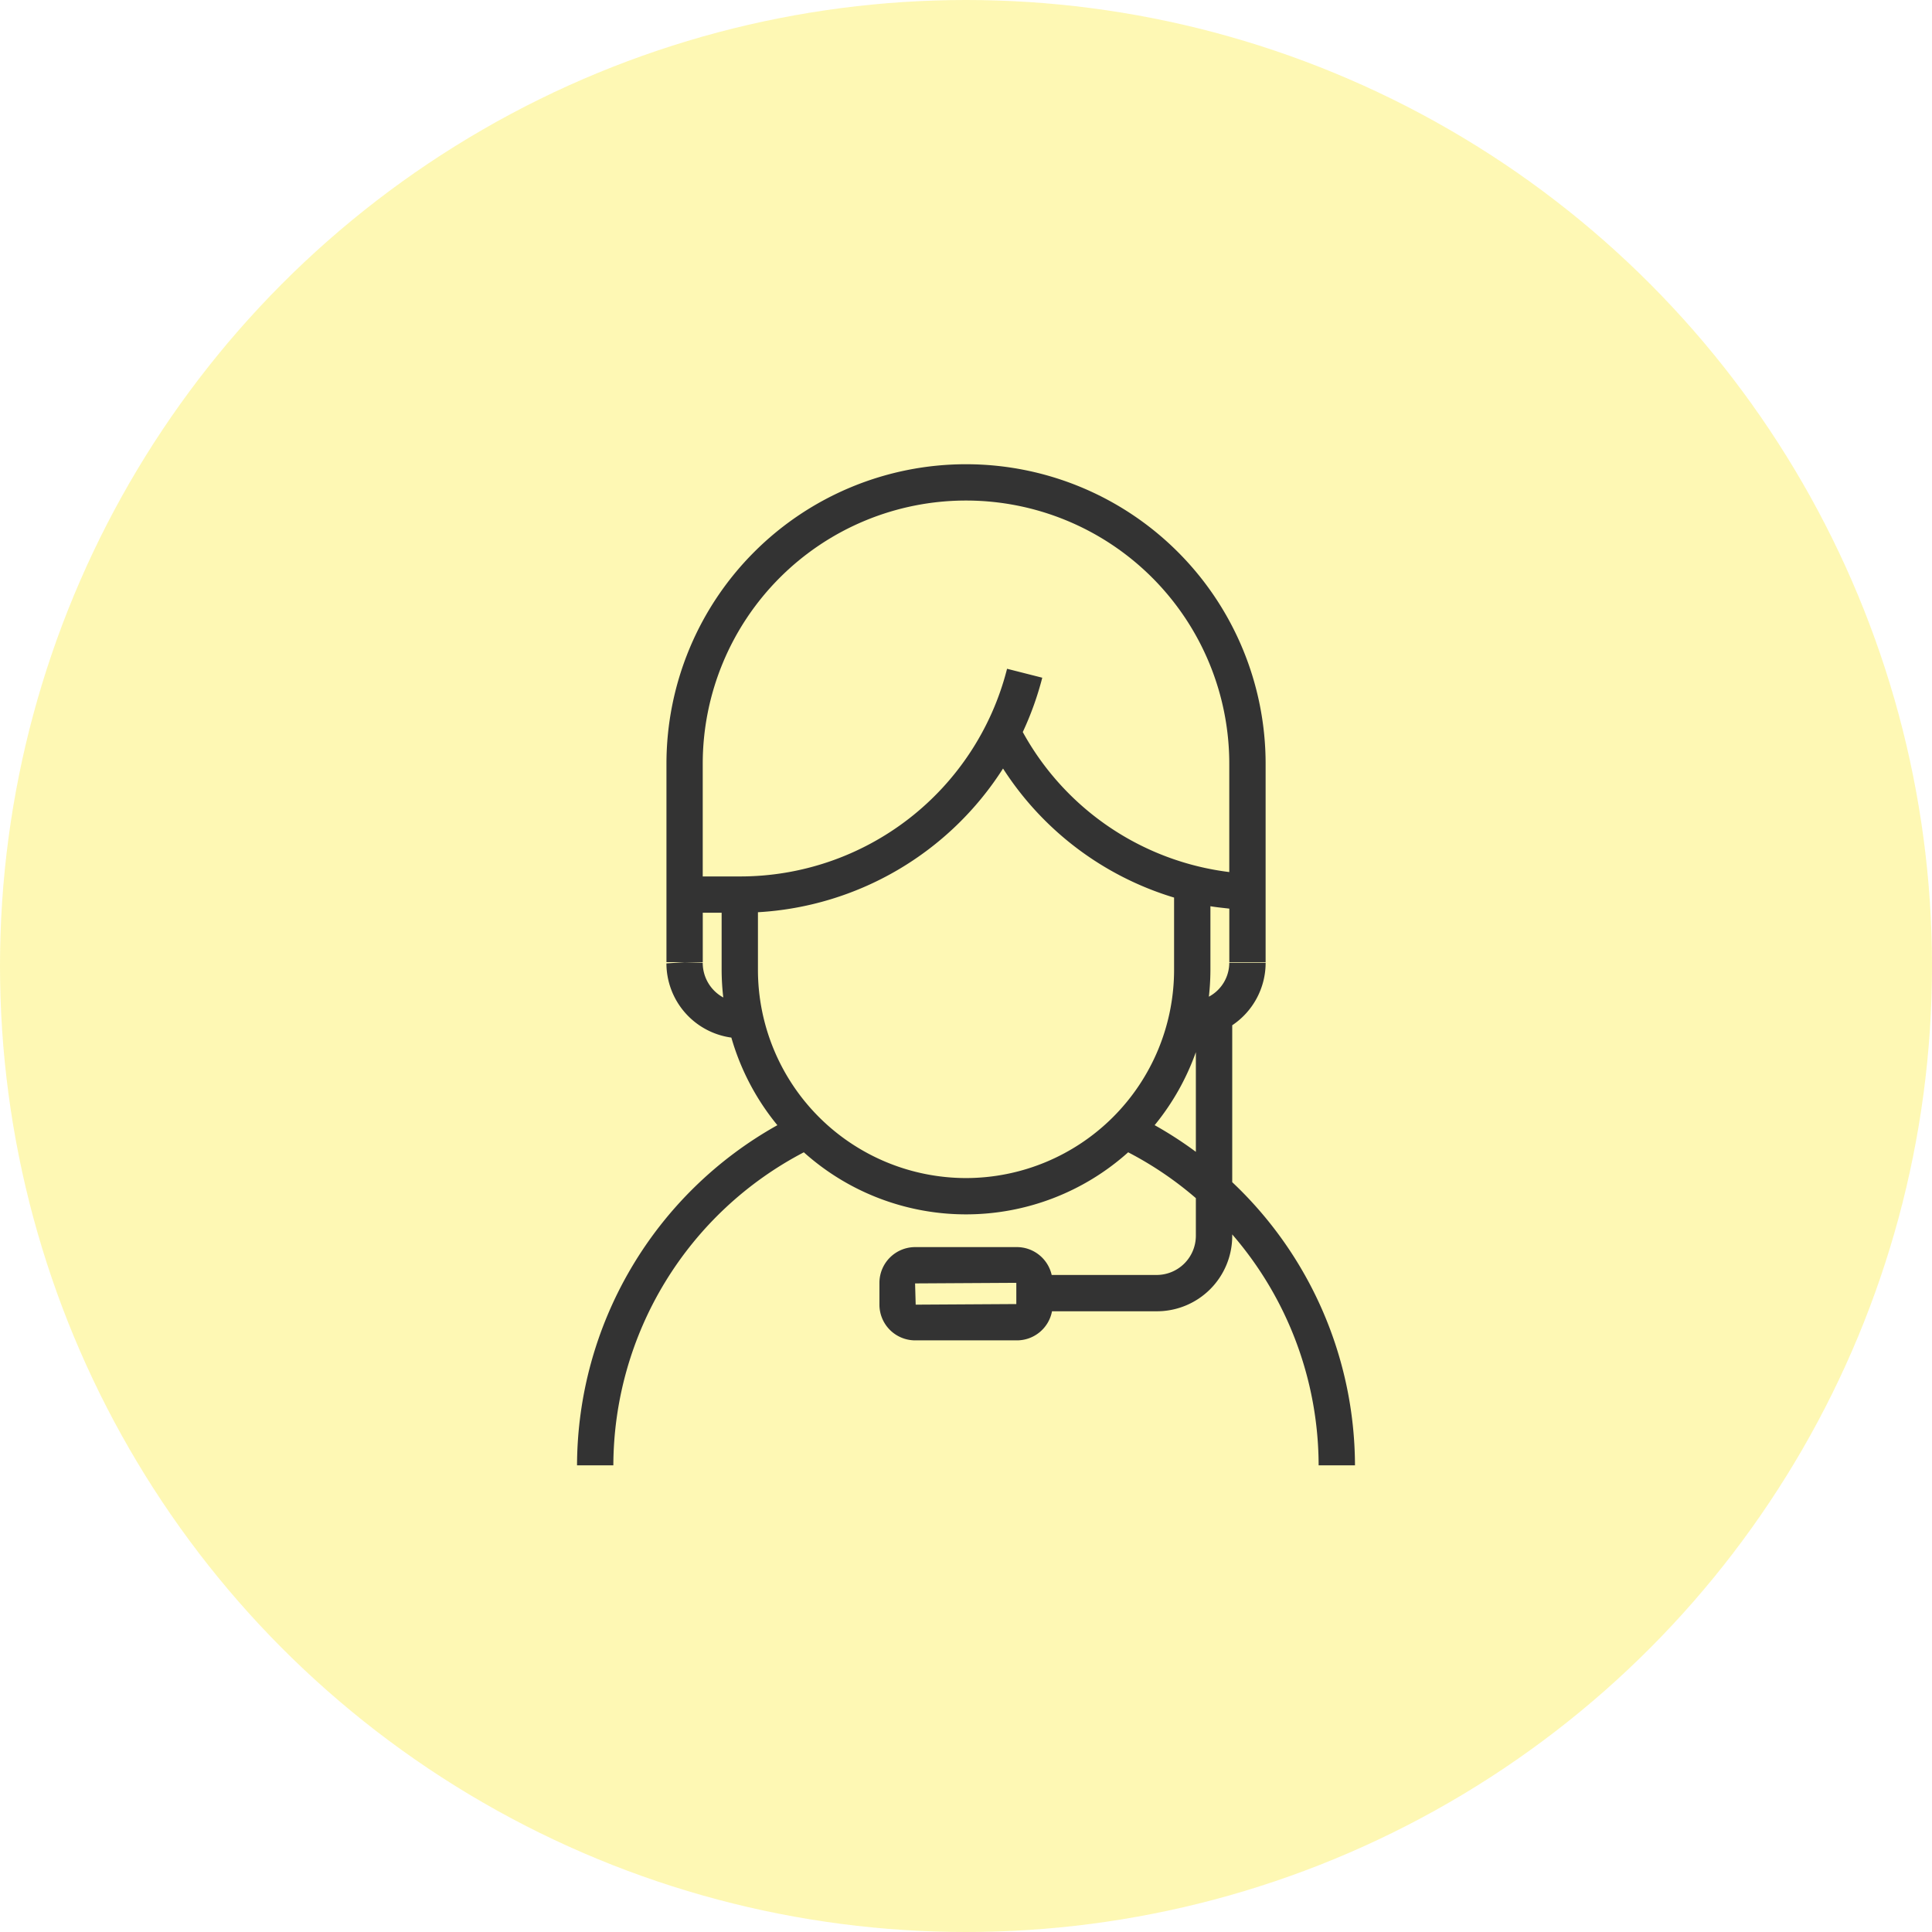
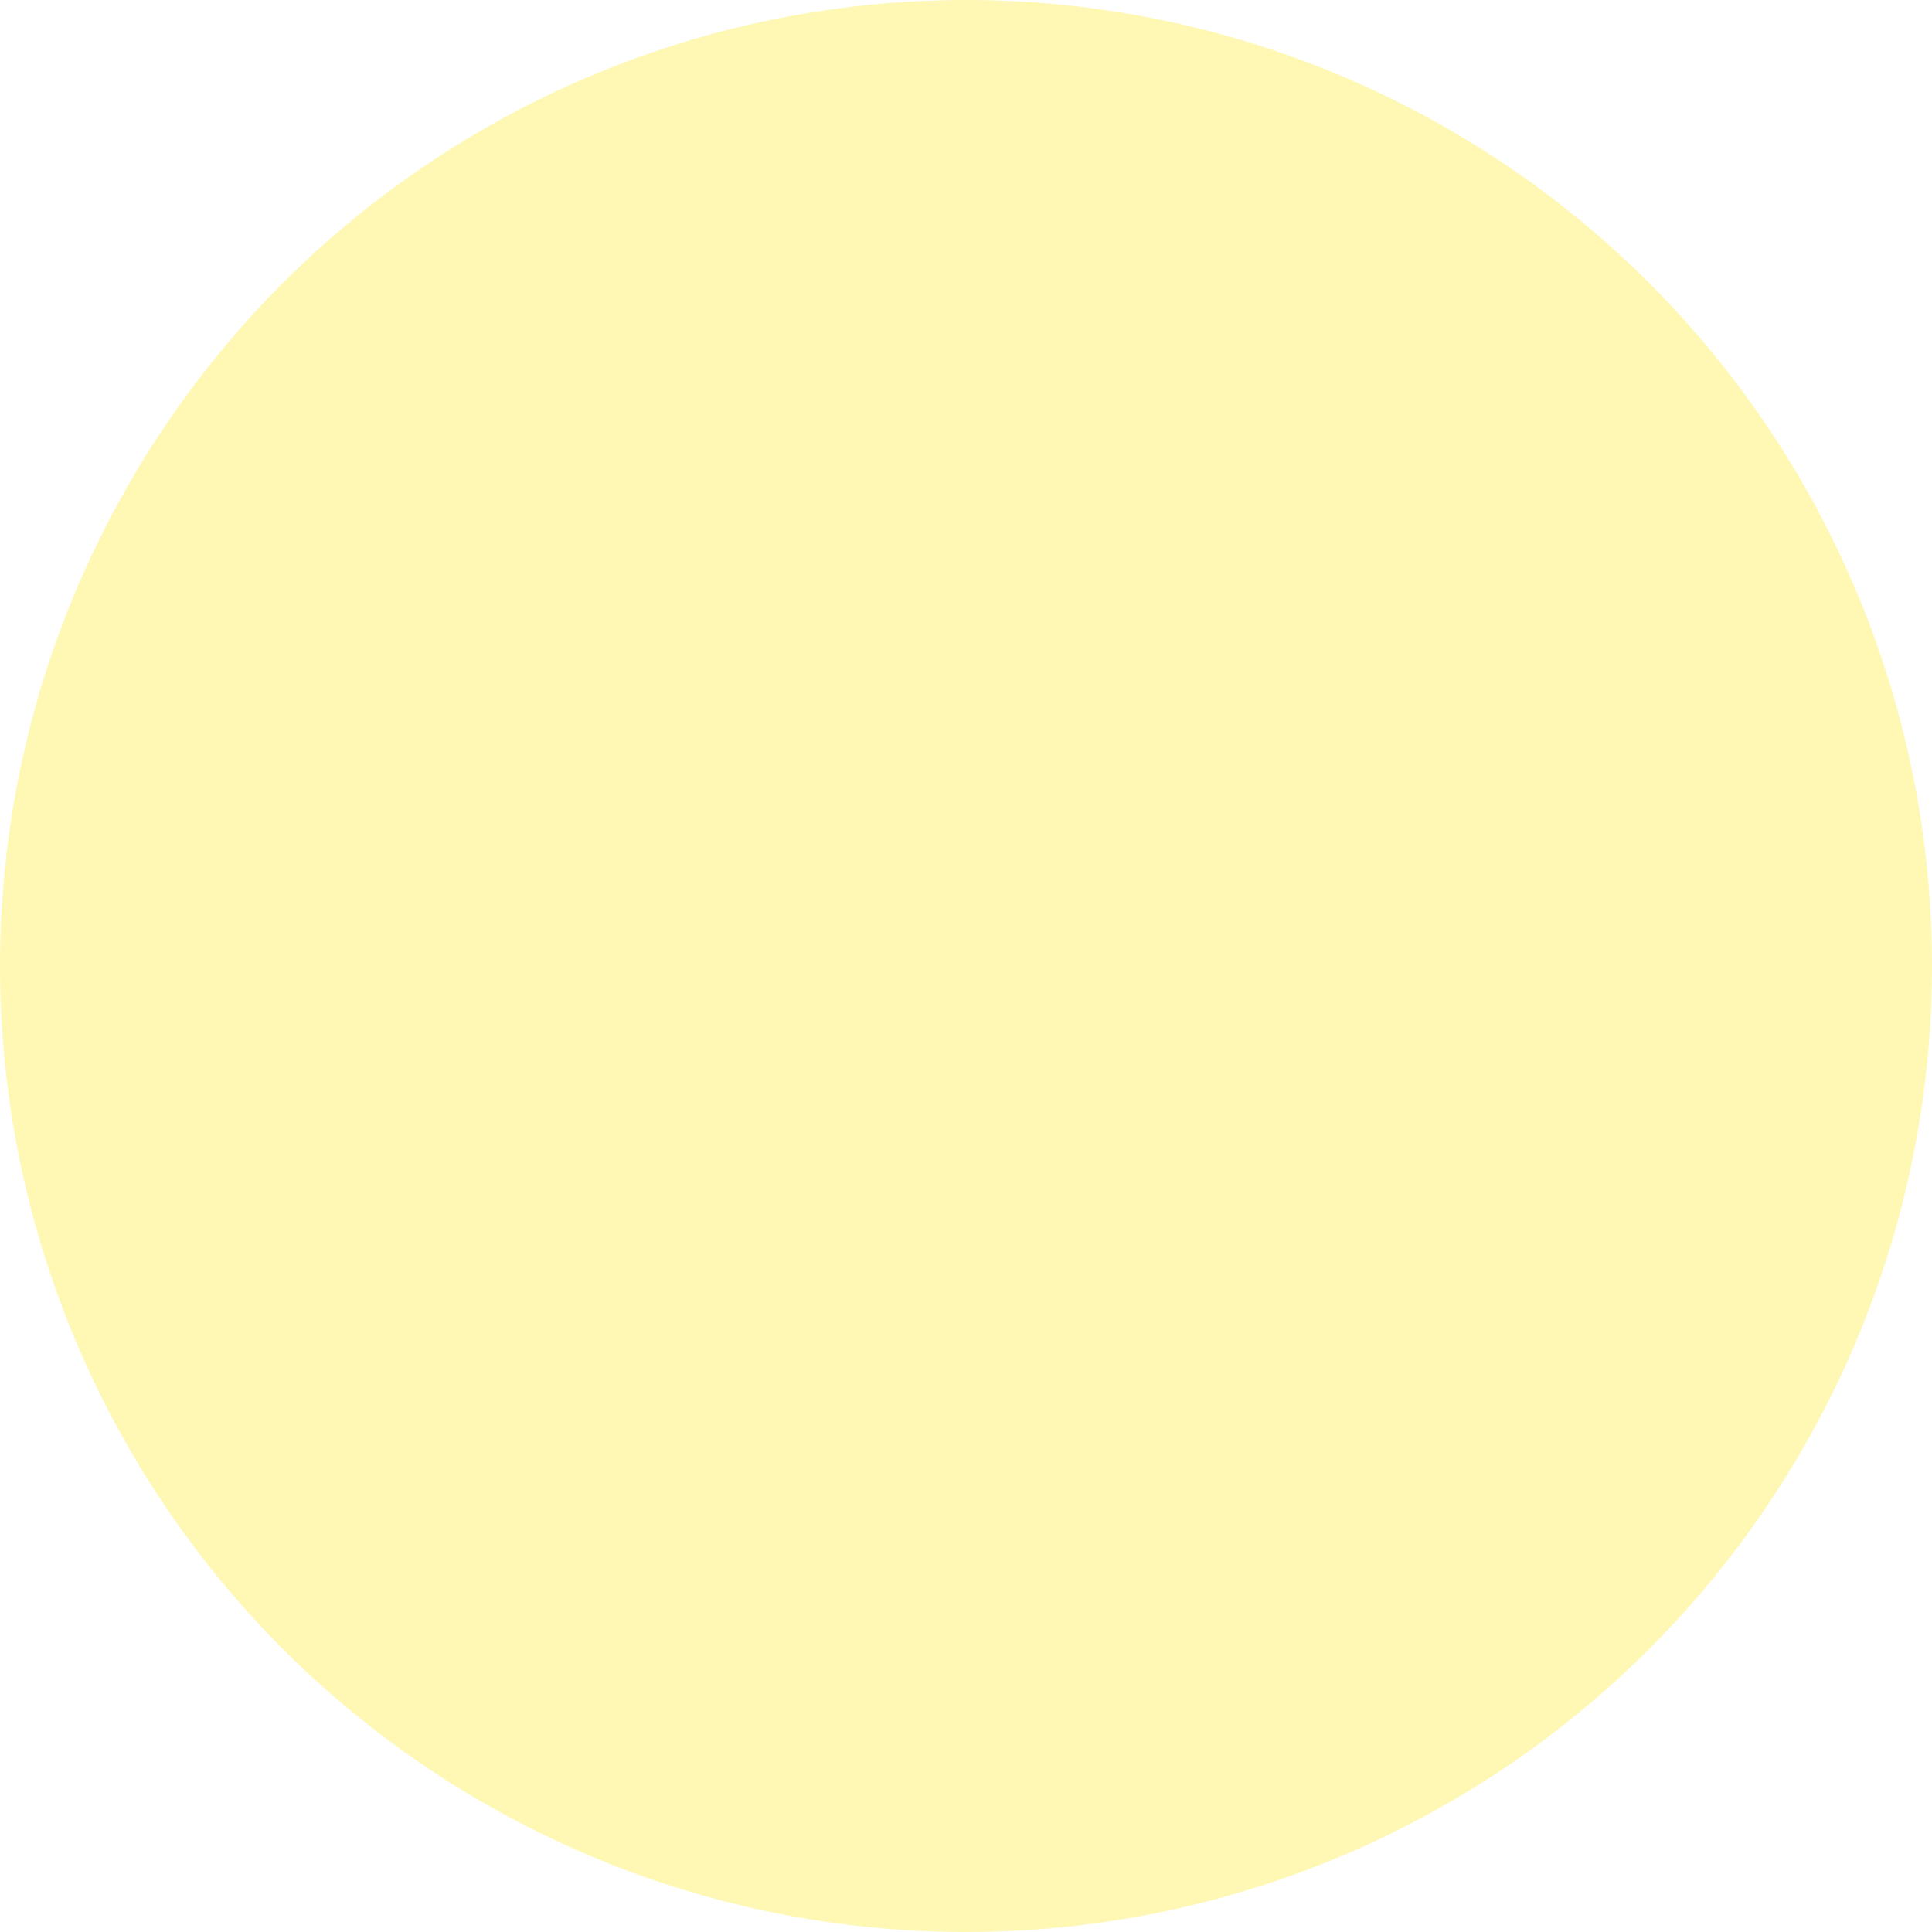
<svg xmlns="http://www.w3.org/2000/svg" width="161" height="161" viewBox="0 0 161 161">
  <defs>
    <clipPath id="a">
      <rect width="64.829" height="83.423" fill="none" />
    </clipPath>
  </defs>
  <g transform="translate(-959 -1759)">
    <circle cx="80.5" cy="80.5" r="80.5" transform="translate(959 1759)" fill="#fae604" opacity="0.3" />
    <g transform="translate(1007.086 1797.686)">
      <g clip-path="url(#a)">
-         <path d="M64.829,83.423A32.552,32.552,0,0,0,54.6,59.829V46.752a6.266,6.266,0,0,0,2.784-5.207H54.354a3.214,3.214,0,0,1-1.7,2.826,20.485,20.485,0,0,0,.128-2.224V36.833c.518.09,1.048.137,1.575.2v4.464h3.025V24.965a24.965,24.965,0,0,0-49.93,0V41.493h3.026V37.376H12.05v4.771a20.367,20.367,0,0,0,.138,2.291,3.282,3.282,0,0,1-1.713-2.9l-1.512-.043-1.514.1A6.26,6.26,0,0,0,12.86,47.78a20.329,20.329,0,0,0,3.835,7.3A32.59,32.59,0,0,0,0,83.423H3.026A29.534,29.534,0,0,1,18.9,57.339a20.241,20.241,0,0,0,27.028,0,29.231,29.231,0,0,1,5.641,3.82v3.158a3.27,3.27,0,0,1-3.345,3.243h-8.67a2.977,2.977,0,0,0-2.9-2.321H28.172A2.979,2.979,0,0,0,25.2,68.217v1.819a2.978,2.978,0,0,0,2.975,2.975h8.487a2.976,2.976,0,0,0,2.919-2.424h8.748a6.277,6.277,0,0,0,6.27-6.27v-.136A29.481,29.481,0,0,1,61.8,83.423ZM36.607,69.985l-8.386.05-.05-1.77,8.436-.049ZM10.475,34.351V24.965a21.939,21.939,0,1,1,43.879,0v9.021A22.831,22.831,0,0,1,37.145,22.318a26,26,0,0,0,1.624-4.528l-2.933-.745A22.949,22.949,0,0,1,13.563,34.351H10.475ZM32.414,59.486A17.359,17.359,0,0,1,15.076,42.147V37.333A25.988,25.988,0,0,0,35.5,25.357,25.793,25.793,0,0,0,49.754,36.112v6.035a17.359,17.359,0,0,1-17.34,17.339m15.721-4.409a20.363,20.363,0,0,0,3.434-6.083V57.3a32.155,32.155,0,0,0-3.434-2.222" fill="#333" />
-       </g>
+         </g>
    </g>
  </g>
</svg>